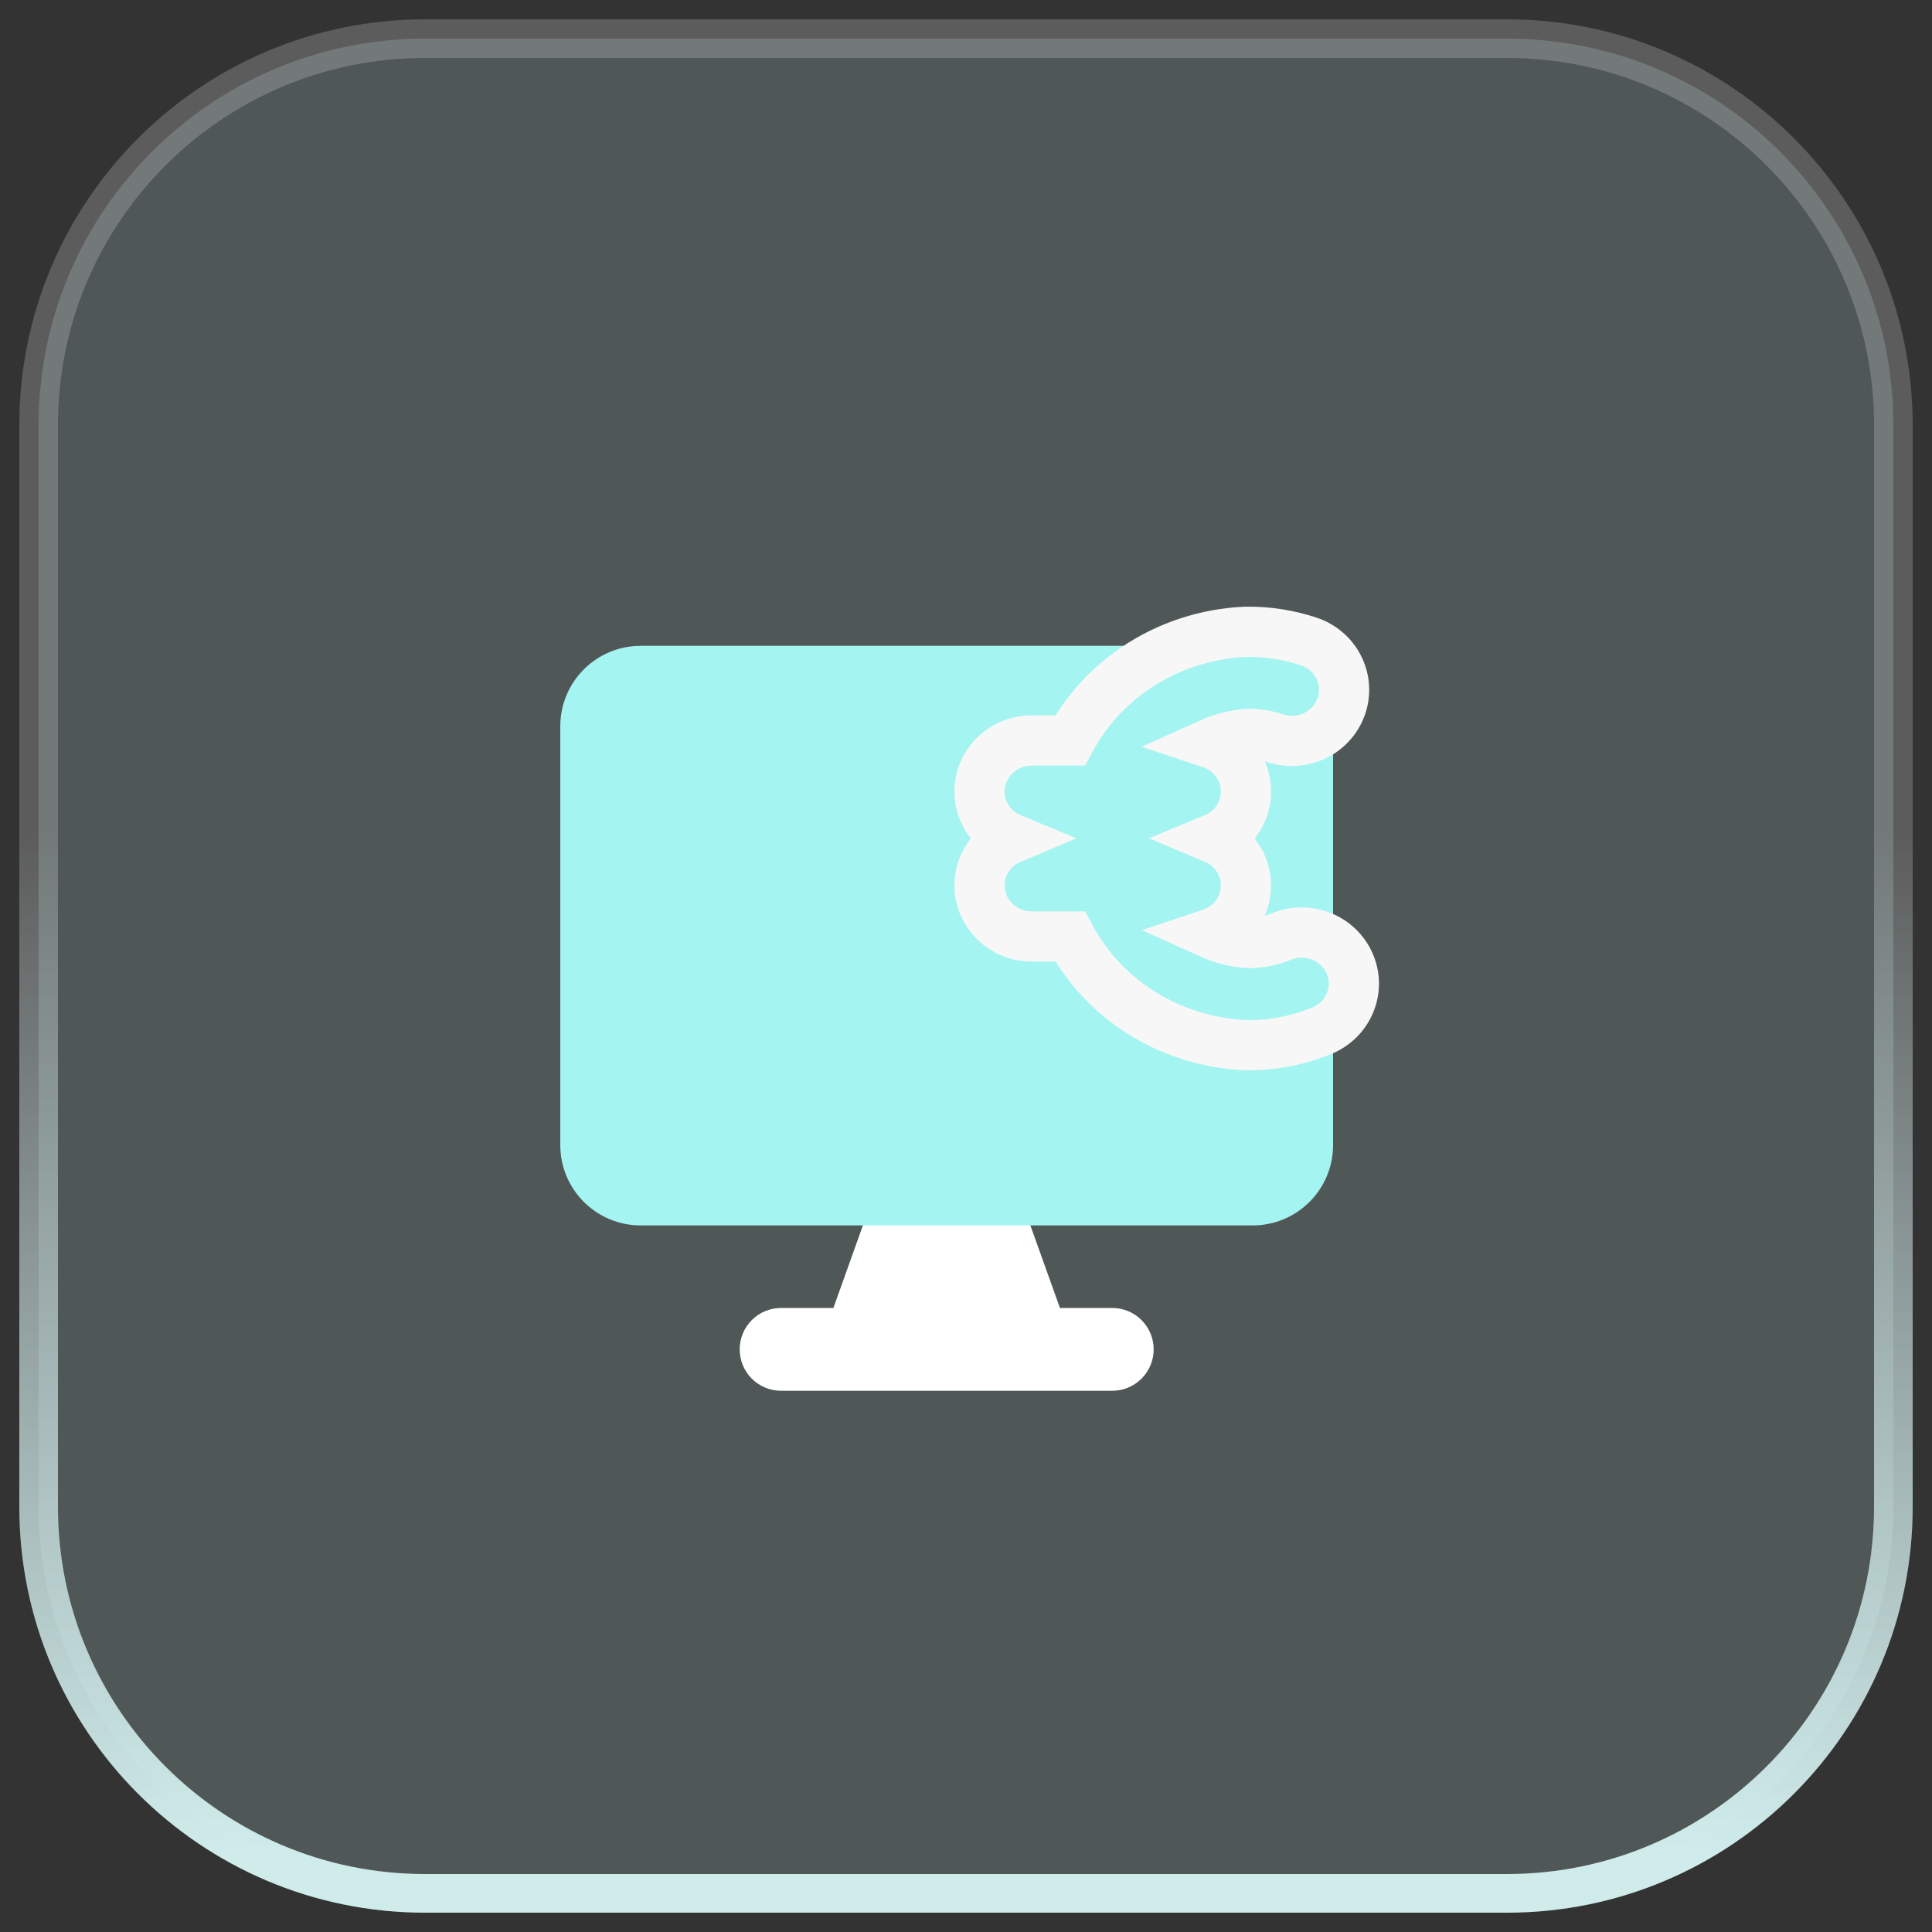
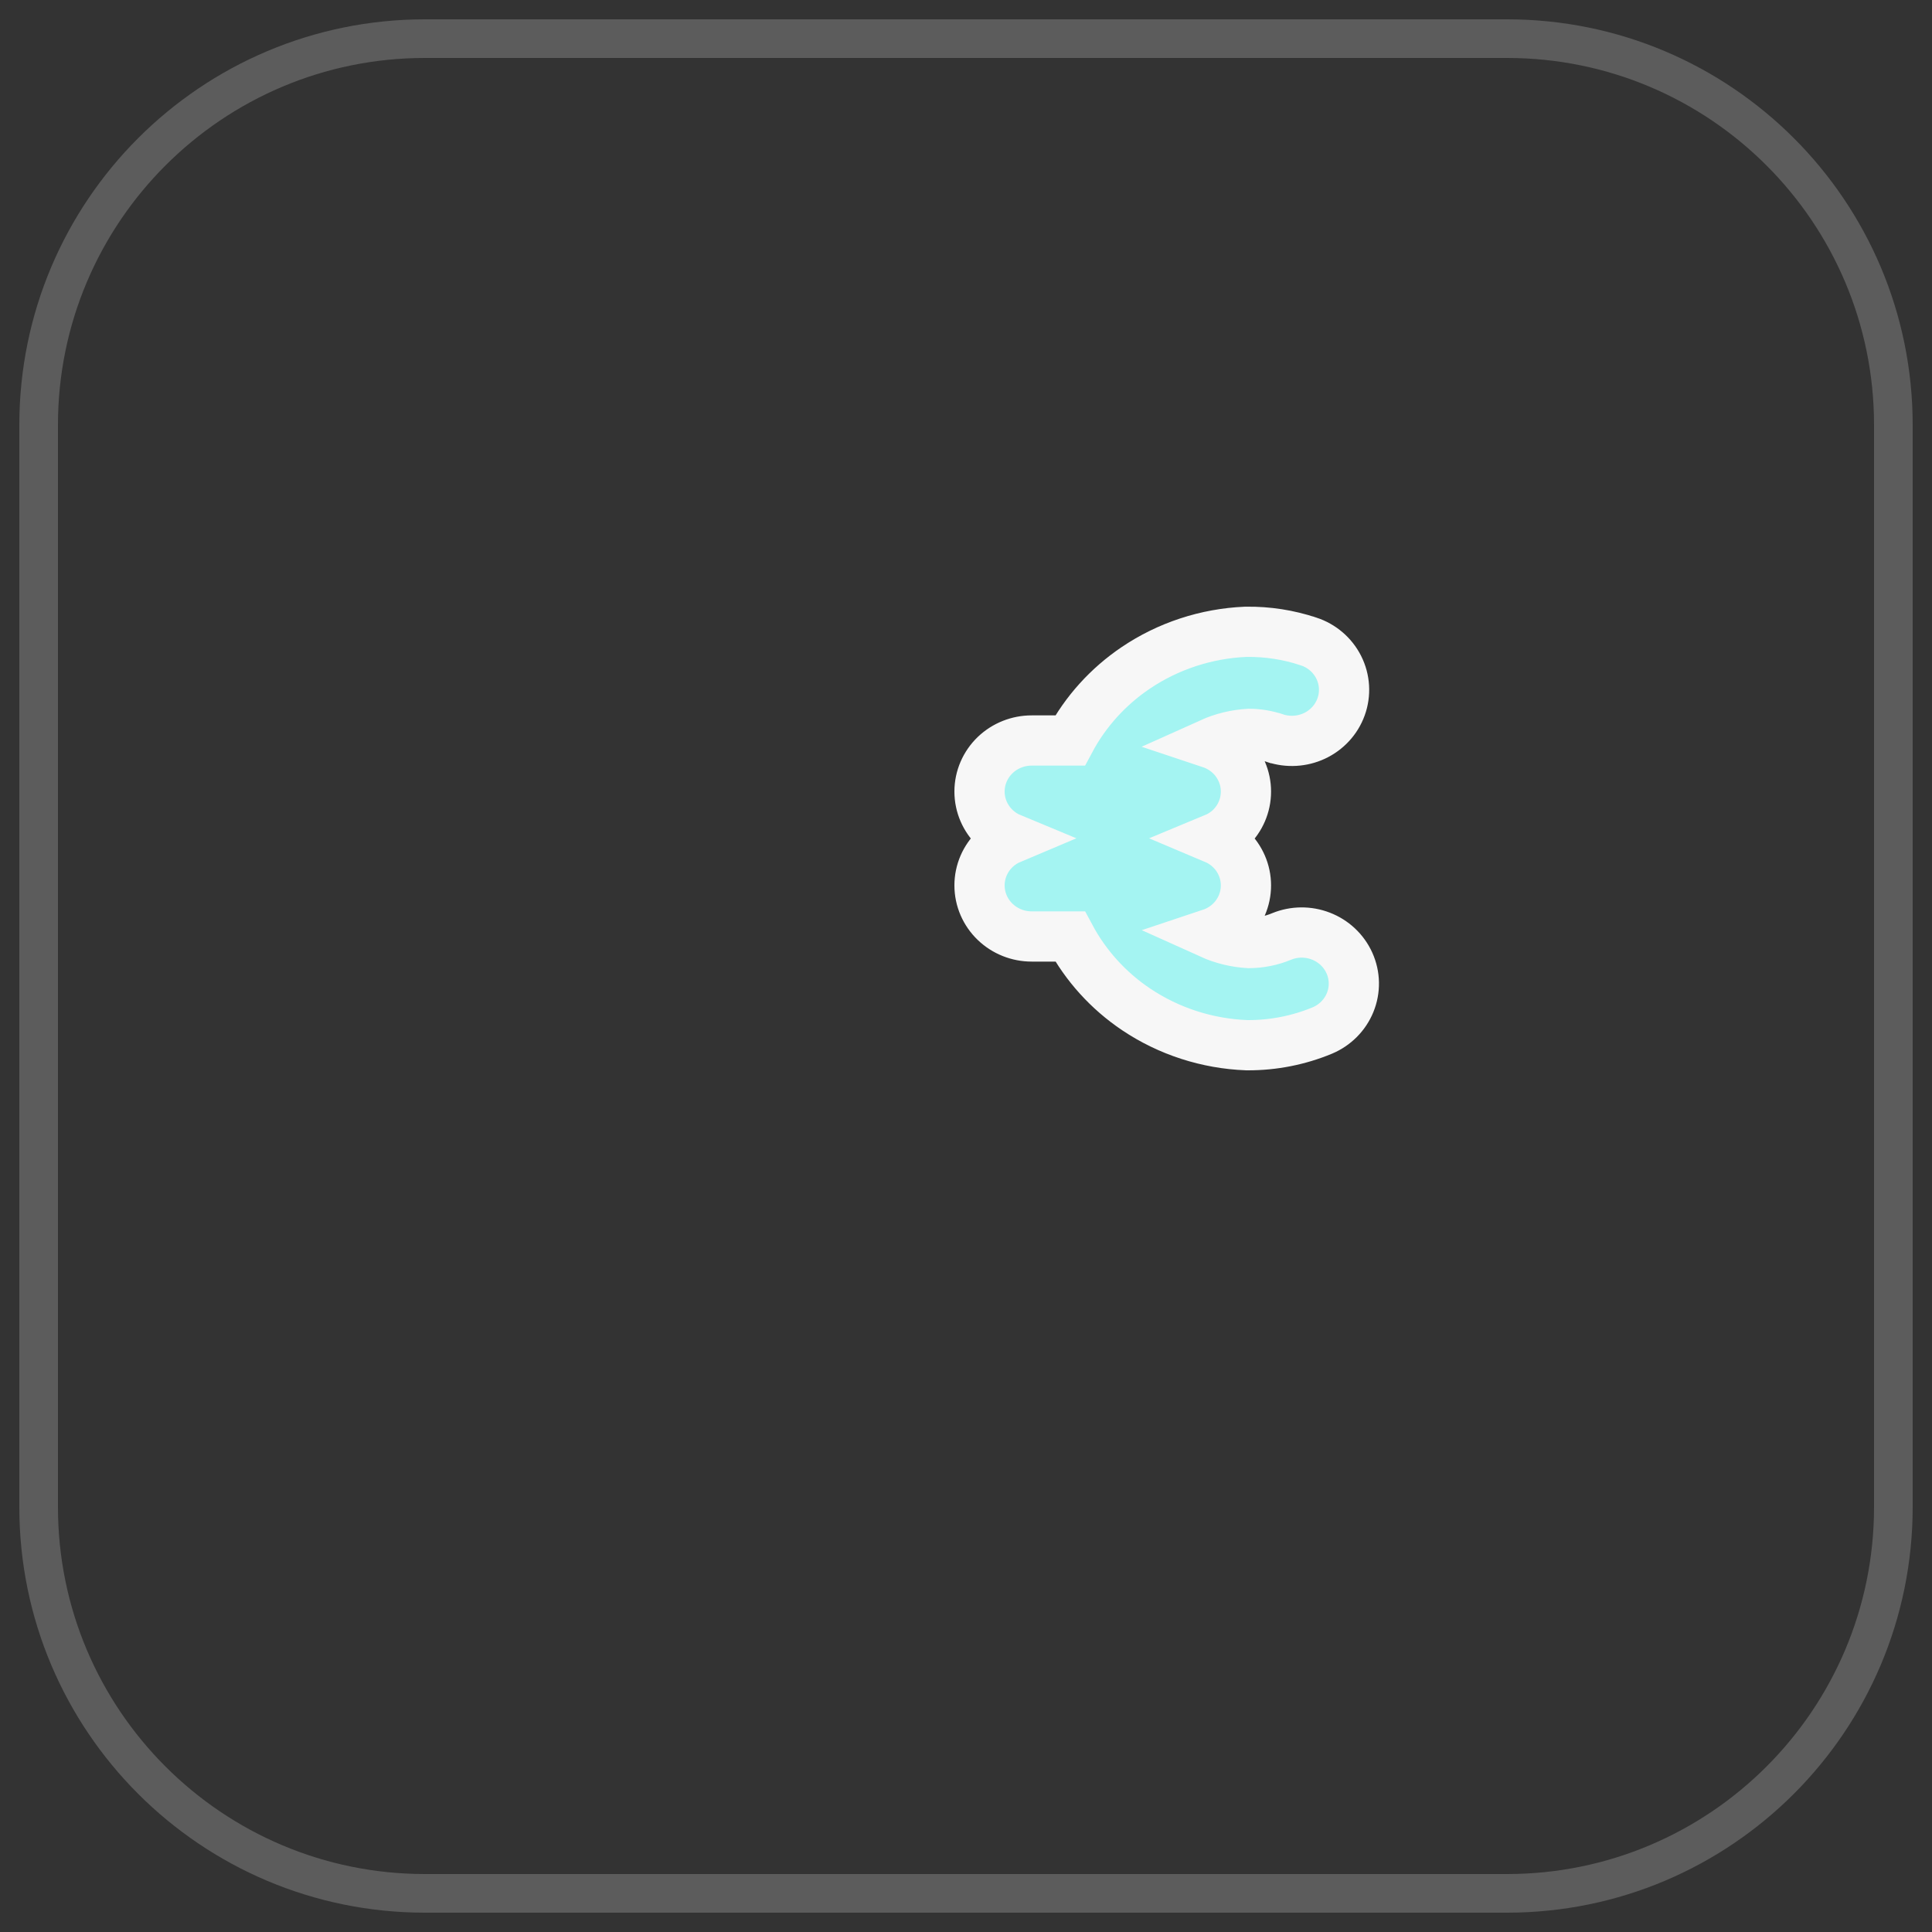
<svg xmlns="http://www.w3.org/2000/svg" width="50" height="50" viewBox="0 0 50 50" fill="none">
  <rect x="0" y="0" width="50" height="50" fill="#333333" stroke="none" />
-   <path d="M1 11C1 5.477 5.477 1 11 1H39C44.523 1 49 5.477 49 11V39C49 44.523 44.523 49 39 49H11C5.477 49 1 44.523 1 39V11Z" fill="#C3E7E6" fill-opacity="0.2" />
-   <path d="M1 11C1 5.477 5.477 1 11 1H39C44.523 1 49 5.477 49 11V39C49 44.523 44.523 49 39 49H11C5.477 49 1 44.523 1 39V11Z" stroke="url(#paint0_linear_8801_5452)" />
  <path d="M1 11C1 5.477 5.477 1 11 1H39C44.523 1 49 5.477 49 11V39C49 44.523 44.523 49 39 49H11C5.477 49 1 44.523 1 39V11Z" stroke="white" stroke-opacity="0.2" />
  <g clip-path="url(#clip0_8801_5452)">
    <path fill-rule="evenodd" clip-rule="evenodd" d="M22.55 31.11C22.599 30.971 22.69 30.851 22.81 30.767C22.93 30.682 23.074 30.636 23.221 30.636H25.778C25.925 30.636 26.069 30.682 26.189 30.767C26.309 30.851 26.4 30.971 26.45 31.11L27.431 33.85H28.785C29.07 33.85 29.342 33.963 29.543 34.164C29.744 34.365 29.857 34.637 29.857 34.921C29.857 35.206 29.744 35.478 29.543 35.679C29.342 35.88 29.07 35.993 28.785 35.993H20.214C19.93 35.993 19.657 35.88 19.456 35.679C19.256 35.478 19.143 35.206 19.143 34.921C19.143 34.637 19.256 34.365 19.456 34.164C19.657 33.963 19.93 33.85 20.214 33.85H21.568L22.548 31.11H22.55Z" fill="white" />
    <path fill-rule="evenodd" clip-rule="evenodd" d="M16.581 16.714C15.431 16.714 14.5 17.646 14.5 18.796V29.633C14.5 30.783 15.431 31.714 16.581 31.714H32.419C33.569 31.714 34.5 30.783 34.5 29.633V18.796C34.5 17.646 33.569 16.714 32.419 16.714H16.581Z" fill="#A4F4F2" />
  </g>
  <path d="M32.255 16.351C32.804 16.344 33.35 16.429 33.869 16.602H33.87C34.203 16.712 34.484 16.948 34.645 17.267C34.806 17.586 34.829 17.957 34.707 18.294C34.586 18.63 34.333 18.898 34.015 19.046C33.697 19.194 33.332 19.214 33 19.104H32.999C32.786 19.032 32.56 18.994 32.331 18.992C31.982 19.011 31.642 19.094 31.329 19.235C31.518 19.298 31.694 19.401 31.841 19.542C32.096 19.788 32.245 20.126 32.245 20.485C32.245 20.845 32.097 21.184 31.841 21.43C31.719 21.547 31.577 21.637 31.425 21.7C31.577 21.764 31.719 21.855 31.841 21.972C32.096 22.217 32.245 22.556 32.245 22.915C32.245 23.274 32.096 23.613 31.841 23.858C31.694 23.999 31.519 24.101 31.33 24.164C31.64 24.304 31.977 24.387 32.322 24.406C32.614 24.404 32.901 24.347 33.167 24.236L33.172 24.234C33.495 24.103 33.857 24.1 34.183 24.226C34.508 24.351 34.777 24.599 34.923 24.923C35.069 25.248 35.076 25.616 34.941 25.946C34.807 26.275 34.546 26.532 34.225 26.668L34.22 26.67C33.61 26.923 32.953 27.052 32.29 27.05H32.268C31.243 27.011 30.249 26.69 29.404 26.123C28.683 25.639 28.097 24.99 27.694 24.236H26.699C26.35 24.236 26.01 24.103 25.755 23.858C25.499 23.613 25.35 23.273 25.35 22.914C25.35 22.555 25.499 22.216 25.755 21.971C25.876 21.854 26.018 21.764 26.17 21.7C26.018 21.637 25.877 21.546 25.755 21.429C25.499 21.183 25.35 20.845 25.35 20.485C25.35 20.126 25.499 19.787 25.755 19.541C26.01 19.297 26.35 19.164 26.699 19.164H27.693C28.093 18.415 28.675 17.77 29.391 17.286C30.229 16.72 31.215 16.396 32.234 16.351H32.255Z" fill="#A4F4F2" stroke="#F7F7F7" stroke-width="1.3" />
  <defs>
    <linearGradient id="paint0_linear_8801_5452" x1="25.326" y1="21.514" x2="25.326" y2="48.003" gradientUnits="userSpaceOnUse">
      <stop stop-color="#C3E7E6" stop-opacity="0" />
      <stop offset="1" stop-color="#C3E7E6" />
    </linearGradient>
    <clipPath id="clip0_8801_5452">
-       <rect width="20" height="20" fill="white" transform="translate(14.5 16)" />
-     </clipPath>
+       </clipPath>
  </defs>
</svg>